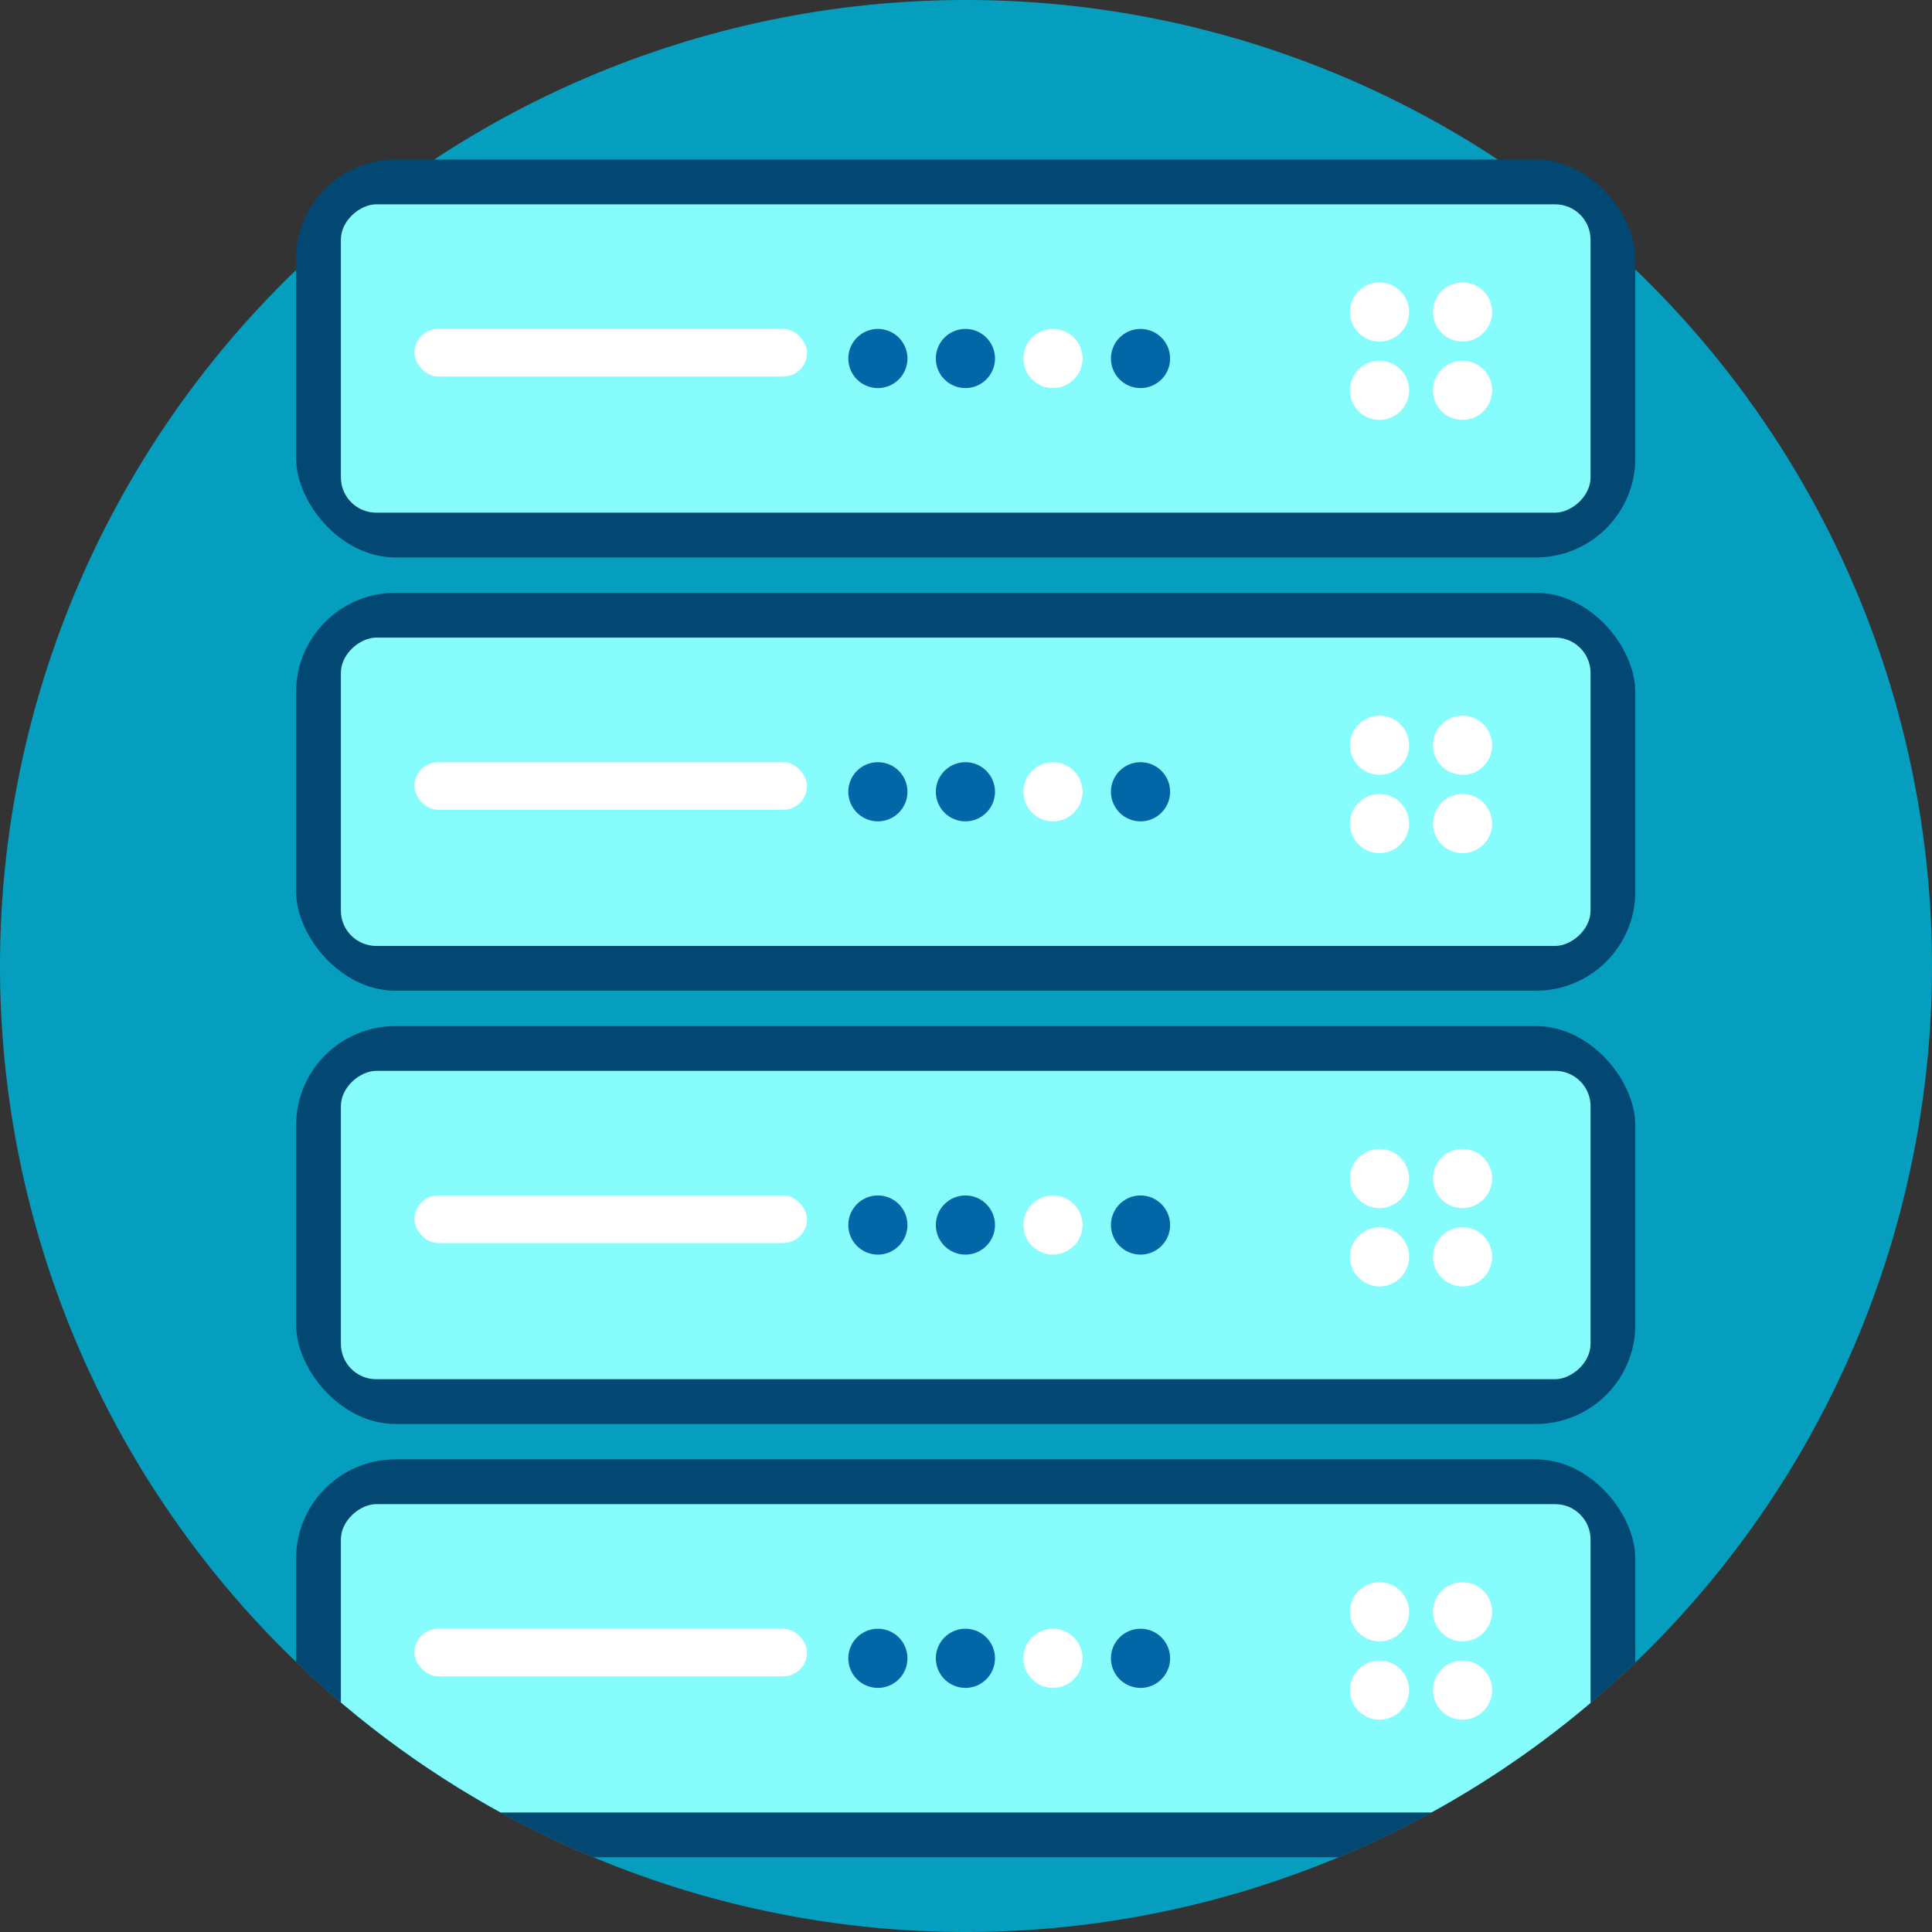
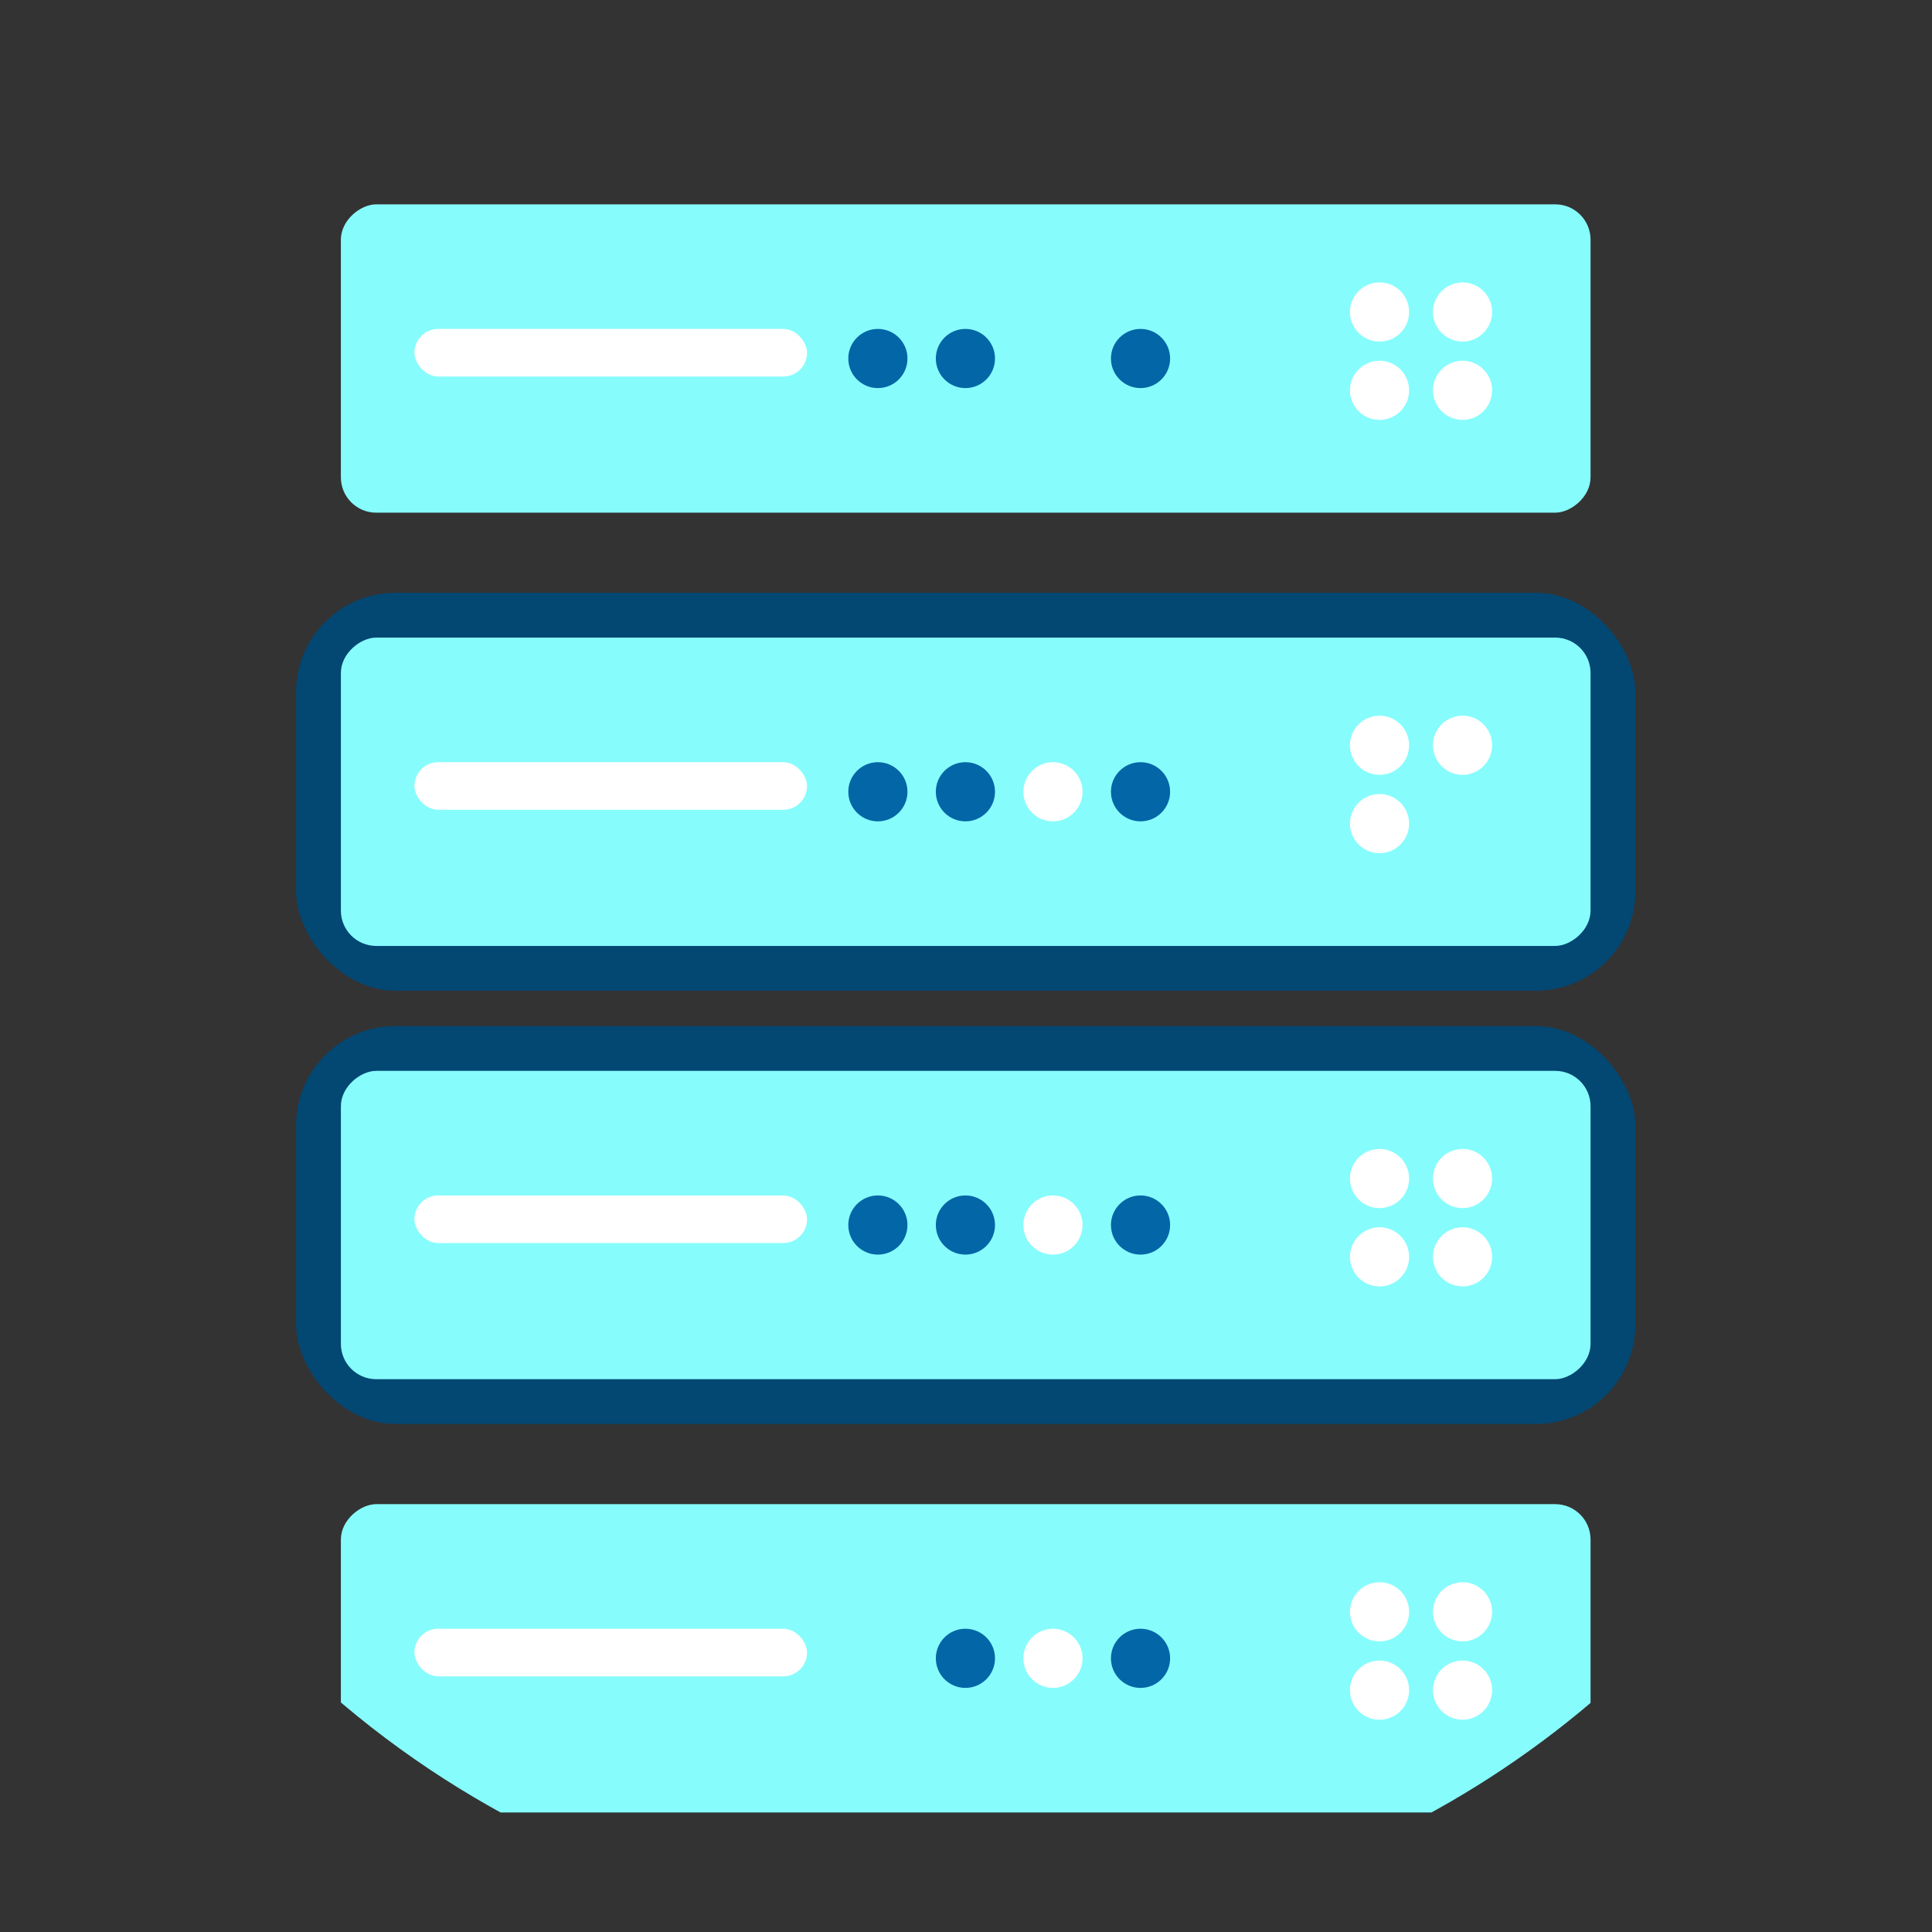
<svg xmlns="http://www.w3.org/2000/svg" width="85.616" height="85.616" viewBox="0 0 85.616 85.616">
  <rect x="0" y="0" width="85.616" height="85.616" fill="#333333" stroke="none" />
  <defs>
    <style>.a{fill:none;}.b{fill:#059ebf;}.c{fill:#034773;}.d{fill:#87fcfc;}.e{fill:#fff;}.f{fill:#0366a6;}.g{clip-path:url(#a);}</style>
    <clipPath id="a">
      <path class="a" d="M691.362,87.618a42.808,42.808,0,1,0-42.808,42.808,42.808,42.808,0,0,0,42.808-42.808Z" transform="translate(-605.746 -44.81)" />
    </clipPath>
  </defs>
  <g transform="translate(-605.746 -44.81)">
-     <path class="b" d="M691.362,87.618a42.808,42.808,0,1,0-42.808,42.808,42.808,42.808,0,0,0,42.808-42.808Z" />
+     <path class="b" d="M691.362,87.618Z" />
    <g transform="translate(605.746 44.81)">
      <g transform="translate(13.121 26.27)">
        <rect class="c" width="59.349" height="17.633" rx="4.402" />
        <rect class="d" width="13.664" height="55.379" rx="1.567" transform="translate(57.364 1.985) rotate(90)" />
        <g transform="translate(46.701 5.445)">
          <circle class="e" cx="1.311" cy="1.311" r="1.311" />
          <circle class="e" cx="1.311" cy="1.311" r="1.311" transform="translate(3.679)" />
          <circle class="e" cx="1.311" cy="1.311" r="1.311" transform="translate(0 3.471)" />
-           <circle class="e" cx="1.311" cy="1.311" r="1.311" transform="translate(3.679 3.471)" />
        </g>
        <circle class="e" cx="1.311" cy="1.311" r="1.311" transform="translate(32.23 7.506)" />
        <circle class="f" cx="1.311" cy="1.311" r="1.311" transform="translate(36.11 7.506)" />
        <circle class="f" cx="1.311" cy="1.311" r="1.311" transform="translate(24.471 7.506)" />
        <circle class="f" cx="1.311" cy="1.311" r="1.311" transform="translate(28.35 7.506)" />
        <rect class="e" width="17.399" height="2.11" rx="1.055" transform="translate(5.244 7.506)" />
      </g>
      <g transform="translate(13.121 7.07)">
-         <rect class="c" width="59.349" height="17.633" rx="4.402" />
        <rect class="d" width="13.664" height="55.379" rx="1.567" transform="translate(57.364 1.985) rotate(90)" />
        <g transform="translate(46.701 5.445)">
          <circle class="e" cx="1.311" cy="1.311" r="1.311" />
          <circle class="e" cx="1.311" cy="1.311" r="1.311" transform="translate(3.679)" />
          <circle class="e" cx="1.311" cy="1.311" r="1.311" transform="translate(0 3.471)" />
          <circle class="e" cx="1.311" cy="1.311" r="1.311" transform="translate(3.679 3.471)" />
        </g>
-         <circle class="e" cx="1.311" cy="1.311" r="1.311" transform="translate(32.23 7.506)" />
        <circle class="f" cx="1.311" cy="1.311" r="1.311" transform="translate(36.11 7.506)" />
        <circle class="f" cx="1.311" cy="1.311" r="1.311" transform="translate(24.471 7.506)" />
        <circle class="f" cx="1.311" cy="1.311" r="1.311" transform="translate(28.35 7.506)" />
        <rect class="e" width="17.399" height="2.11" rx="1.055" transform="translate(5.244 7.506)" />
      </g>
      <g transform="translate(13.121 45.47)">
        <rect class="c" width="59.349" height="17.633" rx="4.402" />
        <rect class="d" width="13.664" height="55.379" rx="1.567" transform="translate(57.364 1.985) rotate(90)" />
        <g transform="translate(46.701 5.445)">
          <circle class="e" cx="1.311" cy="1.311" r="1.311" />
          <circle class="e" cx="1.311" cy="1.311" r="1.311" transform="translate(3.679)" />
          <circle class="e" cx="1.311" cy="1.311" r="1.311" transform="translate(0 3.471)" />
          <circle class="e" cx="1.311" cy="1.311" r="1.311" transform="translate(3.679 3.471)" />
        </g>
        <circle class="e" cx="1.311" cy="1.311" r="1.311" transform="translate(32.23 7.506)" />
        <circle class="f" cx="1.311" cy="1.311" r="1.311" transform="translate(36.11 7.506)" />
        <circle class="f" cx="1.311" cy="1.311" r="1.311" transform="translate(24.471 7.506)" />
        <circle class="f" cx="1.311" cy="1.311" r="1.311" transform="translate(28.35 7.506)" />
        <rect class="e" width="17.399" height="2.11" rx="1.055" transform="translate(5.244 7.506)" />
      </g>
      <g class="g">
        <g transform="translate(13.121 64.671)">
-           <rect class="c" width="59.349" height="17.633" rx="4.402" />
          <rect class="d" width="13.664" height="55.379" rx="1.567" transform="translate(57.364 1.985) rotate(90)" />
          <g transform="translate(46.701 5.445)">
            <circle class="e" cx="1.311" cy="1.311" r="1.311" />
            <circle class="e" cx="1.311" cy="1.311" r="1.311" transform="translate(3.679)" />
            <circle class="e" cx="1.311" cy="1.311" r="1.311" transform="translate(0 3.471)" />
            <circle class="e" cx="1.311" cy="1.311" r="1.311" transform="translate(3.679 3.471)" />
          </g>
          <circle class="e" cx="1.311" cy="1.311" r="1.311" transform="translate(32.23 7.506)" />
          <circle class="f" cx="1.311" cy="1.311" r="1.311" transform="translate(36.11 7.506)" />
-           <circle class="f" cx="1.311" cy="1.311" r="1.311" transform="translate(24.471 7.506)" />
          <circle class="f" cx="1.311" cy="1.311" r="1.311" transform="translate(28.35 7.506)" />
          <rect class="e" width="17.399" height="2.11" rx="1.055" transform="translate(5.244 7.506)" />
        </g>
      </g>
    </g>
  </g>
</svg>